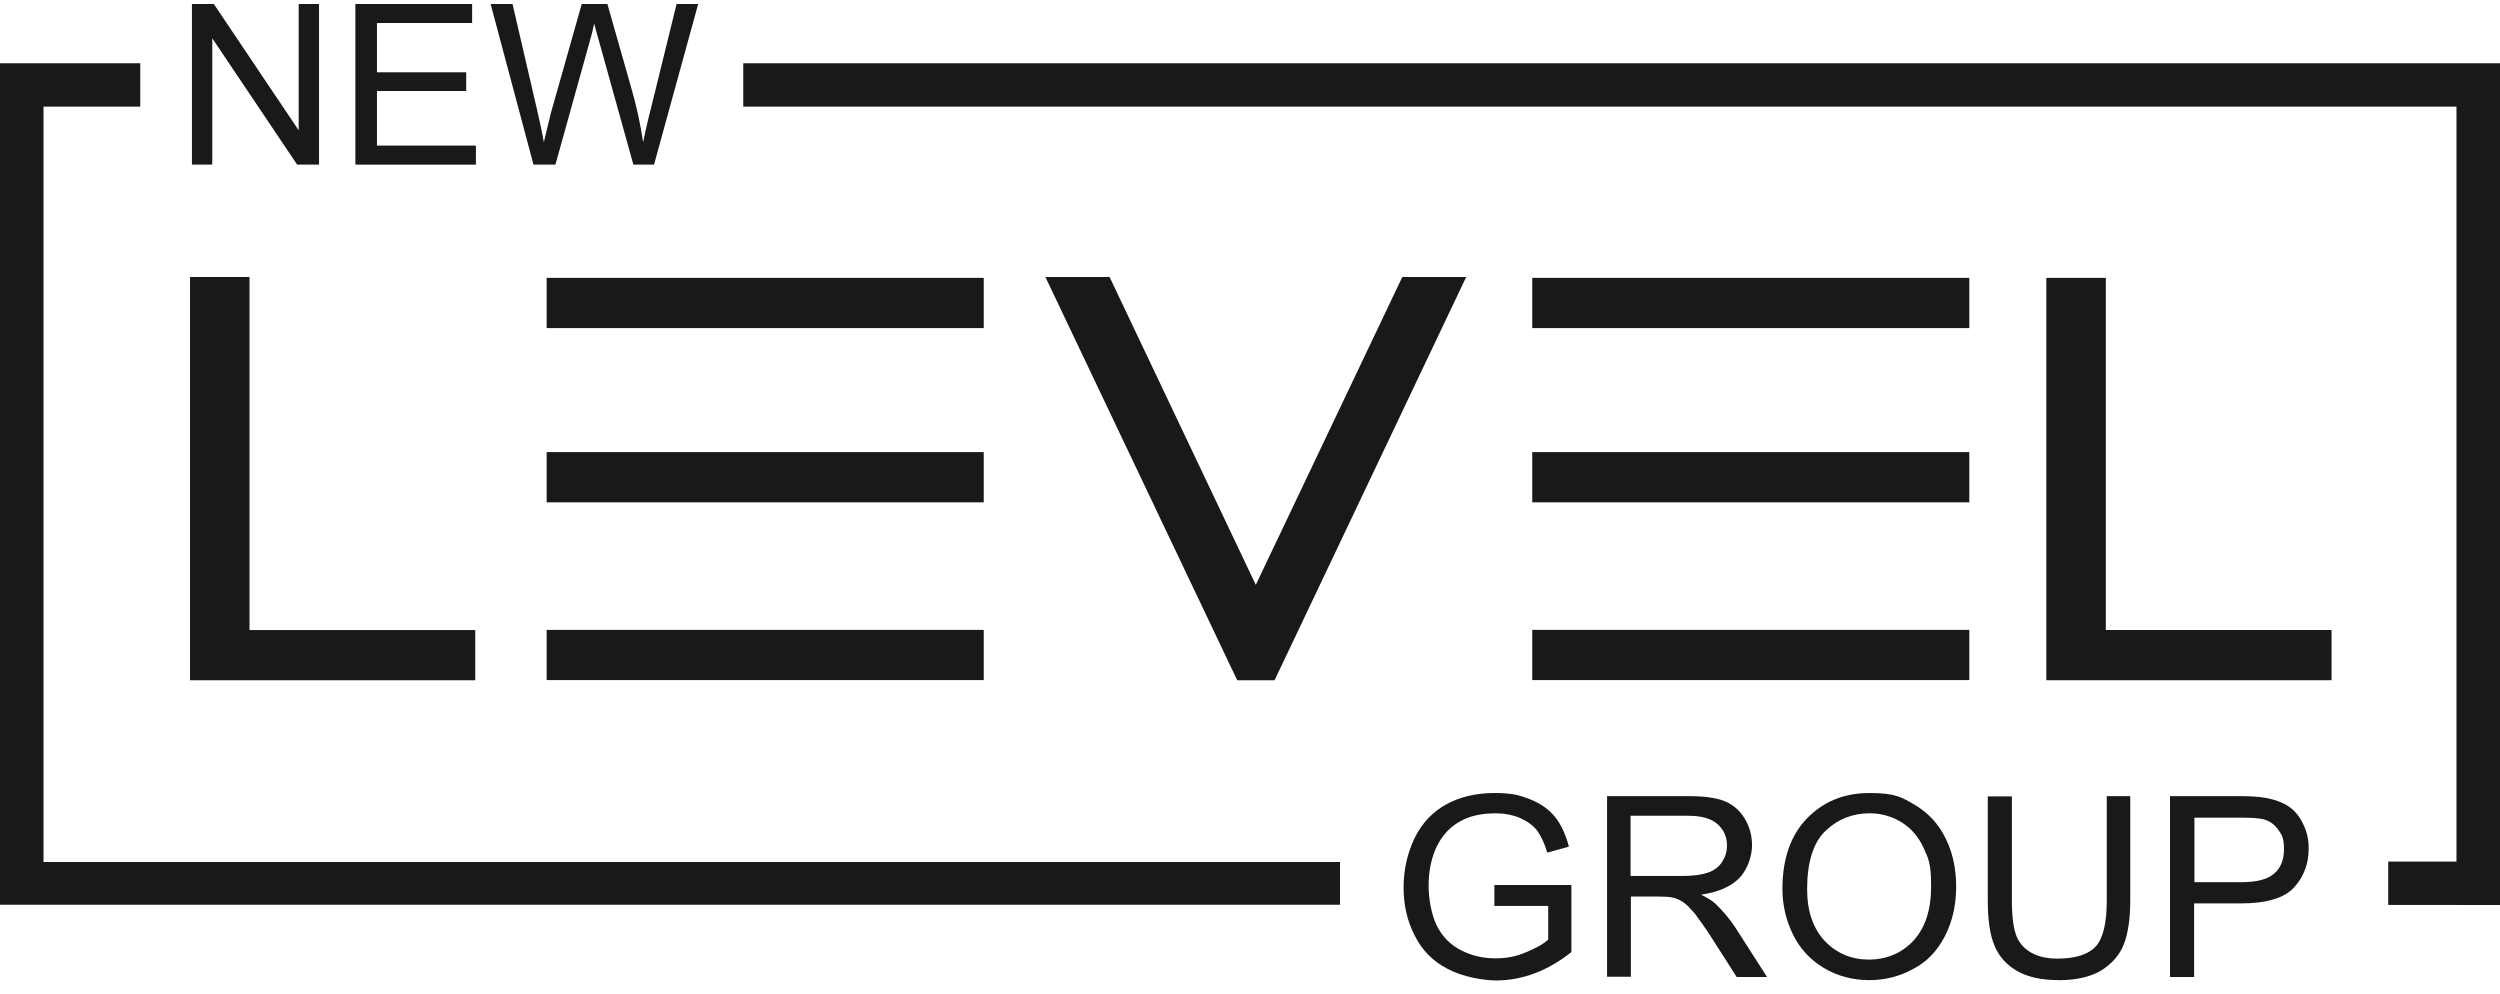
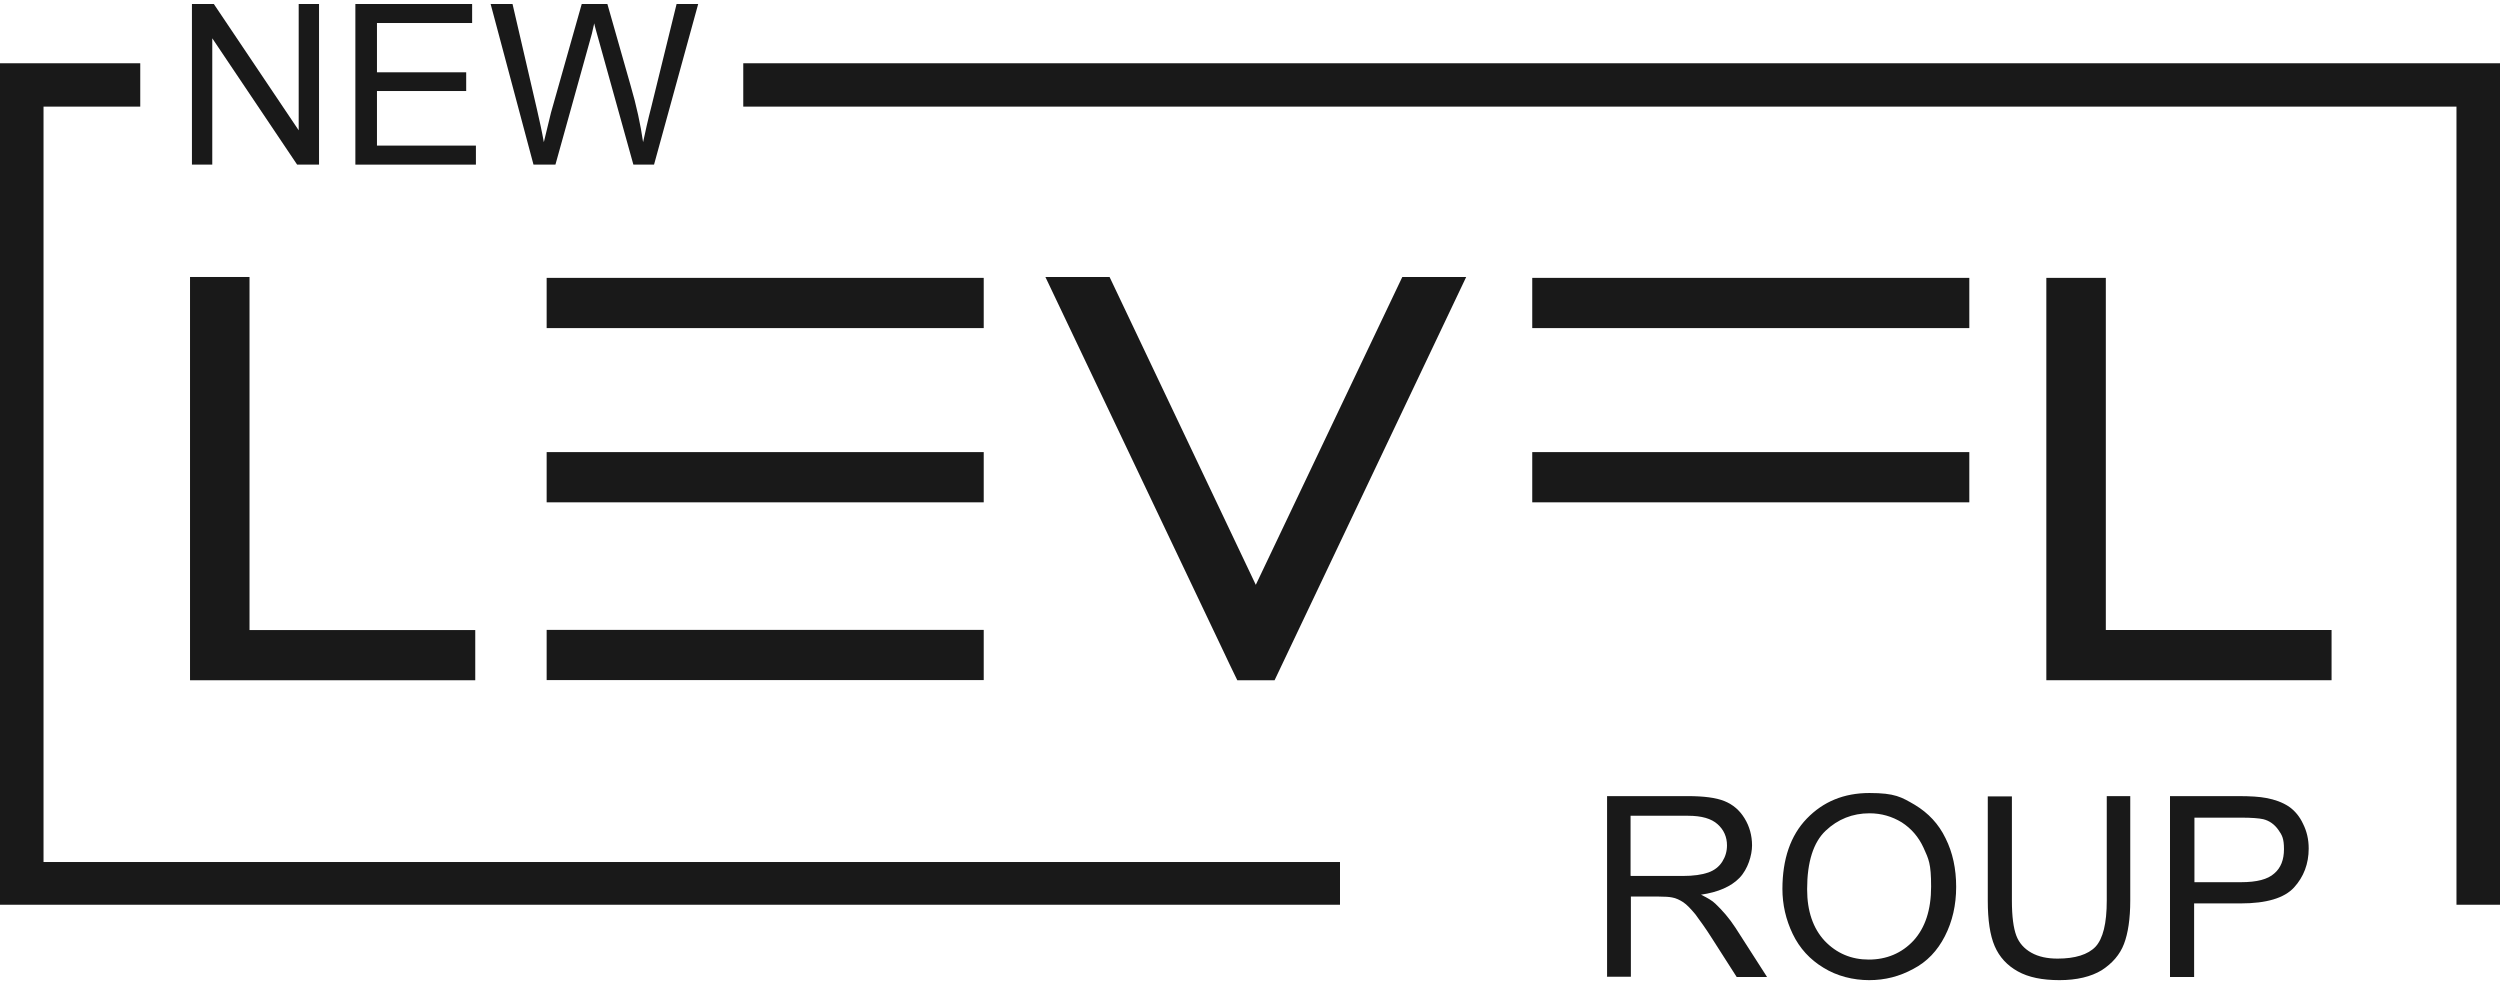
<svg xmlns="http://www.w3.org/2000/svg" width="88" height="35" viewBox="0 0 88 35" fill="none">
  <g clip-path="url(#clip0_16535_9096)">
    <path d="M6.756 5.795V0.141H7.527L10.514 4.587V0.141H11.23V5.795H10.459L7.472 1.348V5.795H6.756Z" fill="#191919" />
    <path d="M12.509 5.795V0.141H16.619V0.81H13.269V2.545H16.41V3.204H13.269V5.125H16.752V5.795H12.509Z" fill="#191919" />
    <path d="M18.779 5.795L17.27 0.141H18.041L18.901 3.851C18.989 4.236 19.077 4.631 19.143 5.004C19.286 4.4 19.375 4.049 19.396 3.961L20.477 0.141H21.38L22.196 3.006C22.405 3.72 22.548 4.389 22.637 5.004C22.714 4.642 22.802 4.236 22.923 3.775L23.816 0.141H24.576L23.022 5.795H22.295L21.094 1.48C20.994 1.118 20.928 0.898 20.917 0.821C20.862 1.085 20.807 1.304 20.752 1.48L19.551 5.795H18.779Z" fill="#191919" />
-     <path d="M52.602 31.899V31.153H55.313V33.513C54.894 33.843 54.464 34.095 54.023 34.26C53.583 34.424 53.131 34.512 52.668 34.512C52.205 34.512 51.467 34.38 50.96 34.106C50.442 33.843 50.056 33.447 49.803 32.942C49.538 32.437 49.406 31.866 49.406 31.241C49.406 30.615 49.538 30.044 49.791 29.506C50.056 28.968 50.431 28.573 50.916 28.309C51.401 28.046 51.963 27.914 52.602 27.914C53.241 27.914 53.483 27.991 53.858 28.134C54.233 28.287 54.519 28.485 54.74 28.759C54.949 29.023 55.114 29.374 55.225 29.802L54.464 30.011C54.365 29.682 54.244 29.429 54.112 29.242C53.968 29.056 53.77 28.913 53.505 28.792C53.241 28.683 52.943 28.628 52.624 28.628C52.304 28.628 51.907 28.683 51.621 28.803C51.334 28.924 51.114 29.078 50.938 29.264C50.761 29.451 50.629 29.671 50.53 29.89C50.365 30.285 50.287 30.714 50.287 31.175C50.287 31.636 50.387 32.218 50.585 32.602C50.783 32.986 51.07 33.272 51.445 33.458C51.819 33.645 52.216 33.733 52.635 33.733C53.054 33.733 53.362 33.667 53.704 33.524C54.045 33.381 54.321 33.239 54.497 33.074V31.888H52.624L52.602 31.899Z" fill="#191919" />
    <path d="M56.569 34.391V28.023H59.401C59.974 28.023 60.404 28.078 60.702 28.199C60.999 28.32 61.231 28.517 61.407 28.803C61.584 29.088 61.672 29.418 61.672 29.758C61.672 30.098 61.528 30.592 61.231 30.9C60.933 31.207 60.481 31.405 59.875 31.493C60.096 31.602 60.272 31.701 60.382 31.811C60.625 32.042 60.867 32.316 61.088 32.656L62.201 34.391H61.132L60.283 33.063C60.041 32.678 59.831 32.393 59.677 32.184C59.512 31.987 59.379 31.844 59.247 31.756C59.126 31.679 58.994 31.613 58.861 31.591C58.762 31.57 58.608 31.559 58.388 31.559H57.407V34.38H56.558L56.569 34.391ZM57.407 30.834H59.225C59.611 30.834 59.908 30.79 60.129 30.713C60.349 30.636 60.514 30.505 60.625 30.329C60.735 30.153 60.79 29.967 60.79 29.758C60.79 29.462 60.68 29.209 60.459 29.012C60.239 28.814 59.897 28.715 59.423 28.715H57.396V30.823L57.407 30.834Z" fill="#191919" />
    <path d="M62.741 31.296C62.741 30.241 63.027 29.407 63.6 28.814C64.173 28.221 64.901 27.914 65.805 27.914C66.708 27.914 66.929 28.057 67.403 28.331C67.876 28.617 68.24 29.001 68.483 29.506C68.736 30.011 68.857 30.582 68.857 31.219C68.857 31.855 68.725 32.437 68.46 32.953C68.196 33.469 67.832 33.853 67.347 34.106C66.862 34.37 66.356 34.501 65.793 34.501C65.231 34.501 64.658 34.358 64.184 34.062C63.711 33.777 63.347 33.381 63.104 32.876C62.862 32.371 62.741 31.844 62.741 31.285V31.296ZM63.611 31.306C63.611 32.075 63.821 32.679 64.228 33.118C64.647 33.557 65.165 33.777 65.782 33.777C66.4 33.777 66.94 33.557 67.358 33.107C67.766 32.657 67.975 32.031 67.975 31.208C67.975 30.384 67.887 30.241 67.711 29.846C67.535 29.462 67.281 29.166 66.94 28.946C66.598 28.738 66.223 28.628 65.805 28.628C65.209 28.628 64.691 28.836 64.262 29.242C63.832 29.649 63.611 30.34 63.611 31.296V31.306Z" fill="#191919" />
    <path d="M74.136 28.023H74.985V31.701C74.985 32.338 74.907 32.854 74.764 33.227C74.621 33.601 74.356 33.908 73.982 34.15C73.607 34.38 73.1 34.501 72.494 34.501C71.888 34.501 71.403 34.402 71.028 34.193C70.653 33.985 70.378 33.688 70.213 33.304C70.047 32.92 69.97 32.382 69.97 31.712V28.034H70.819V31.712C70.819 32.261 70.874 32.667 70.973 32.931C71.072 33.194 71.249 33.392 71.502 33.535C71.756 33.678 72.064 33.743 72.428 33.743C73.045 33.743 73.497 33.601 73.761 33.326C74.026 33.041 74.158 32.503 74.158 31.701V28.023H74.136Z" fill="#191919" />
    <path d="M76.384 34.391V28.023H78.798C79.217 28.023 79.547 28.045 79.768 28.089C80.076 28.144 80.341 28.243 80.561 28.386C80.77 28.529 80.947 28.737 81.068 29C81.2 29.264 81.266 29.549 81.266 29.868C81.266 30.406 81.09 30.867 80.749 31.24C80.407 31.613 79.779 31.8 78.875 31.8H77.233V34.391H76.384ZM77.233 31.053H78.886C79.437 31.053 79.823 30.955 80.054 30.746C80.286 30.549 80.396 30.263 80.396 29.89C80.396 29.517 80.33 29.396 80.197 29.209C80.065 29.023 79.889 28.891 79.668 28.836C79.525 28.803 79.261 28.781 78.875 28.781H77.244V31.053H77.233Z" fill="#191919" />
    <path d="M49.361 9.75L44.204 20.586L39.057 9.75H36.798L43.08 22.957L43.267 23.353L43.553 23.945H44.865L51.61 9.75H49.361Z" fill="#191919" />
    <path d="M34.627 9.781H19.242V11.549H34.627V9.781Z" fill="#191919" />
-     <path d="M88 30.328H84.065V31.854H88V30.328Z" fill="#191919" />
    <path d="M26.163 2.227V3.753H86.468V31.847H88V3.753V2.984V2.227H26.163Z" fill="#191919" />
    <path d="M1.532 30.343V3.753H4.937V2.227H0V2.984V3.753V30.343V31.847H1.532H47.168V30.343H1.532Z" fill="#191919" />
    <path d="M34.627 15.914H19.242V17.682H34.627V15.914Z" fill="#191919" />
    <path d="M34.627 22.172H19.242V23.939H34.627V22.172Z" fill="#191919" />
    <path d="M69.32 9.781H53.935V11.549H69.32V9.781Z" fill="#191919" />
    <path d="M69.32 15.914H53.935V17.682H69.32V15.914Z" fill="#191919" />
-     <path d="M69.32 22.172H53.935V23.939H69.32V22.172Z" fill="#191919" />
    <path d="M8.783 22.178V9.75H6.689V22.178V23.792V23.945H16.729V22.178H8.783Z" fill="#191919" />
    <path d="M74.125 22.176V9.781H72.031V22.176V23.779V23.944H82.071V22.176H74.125Z" fill="#191919" />
  </g>
  <defs>
    <clipPath id="clip0_16535_9096">
      <rect width="88" height="35" fill="white" />
    </clipPath>
  </defs>
</svg>